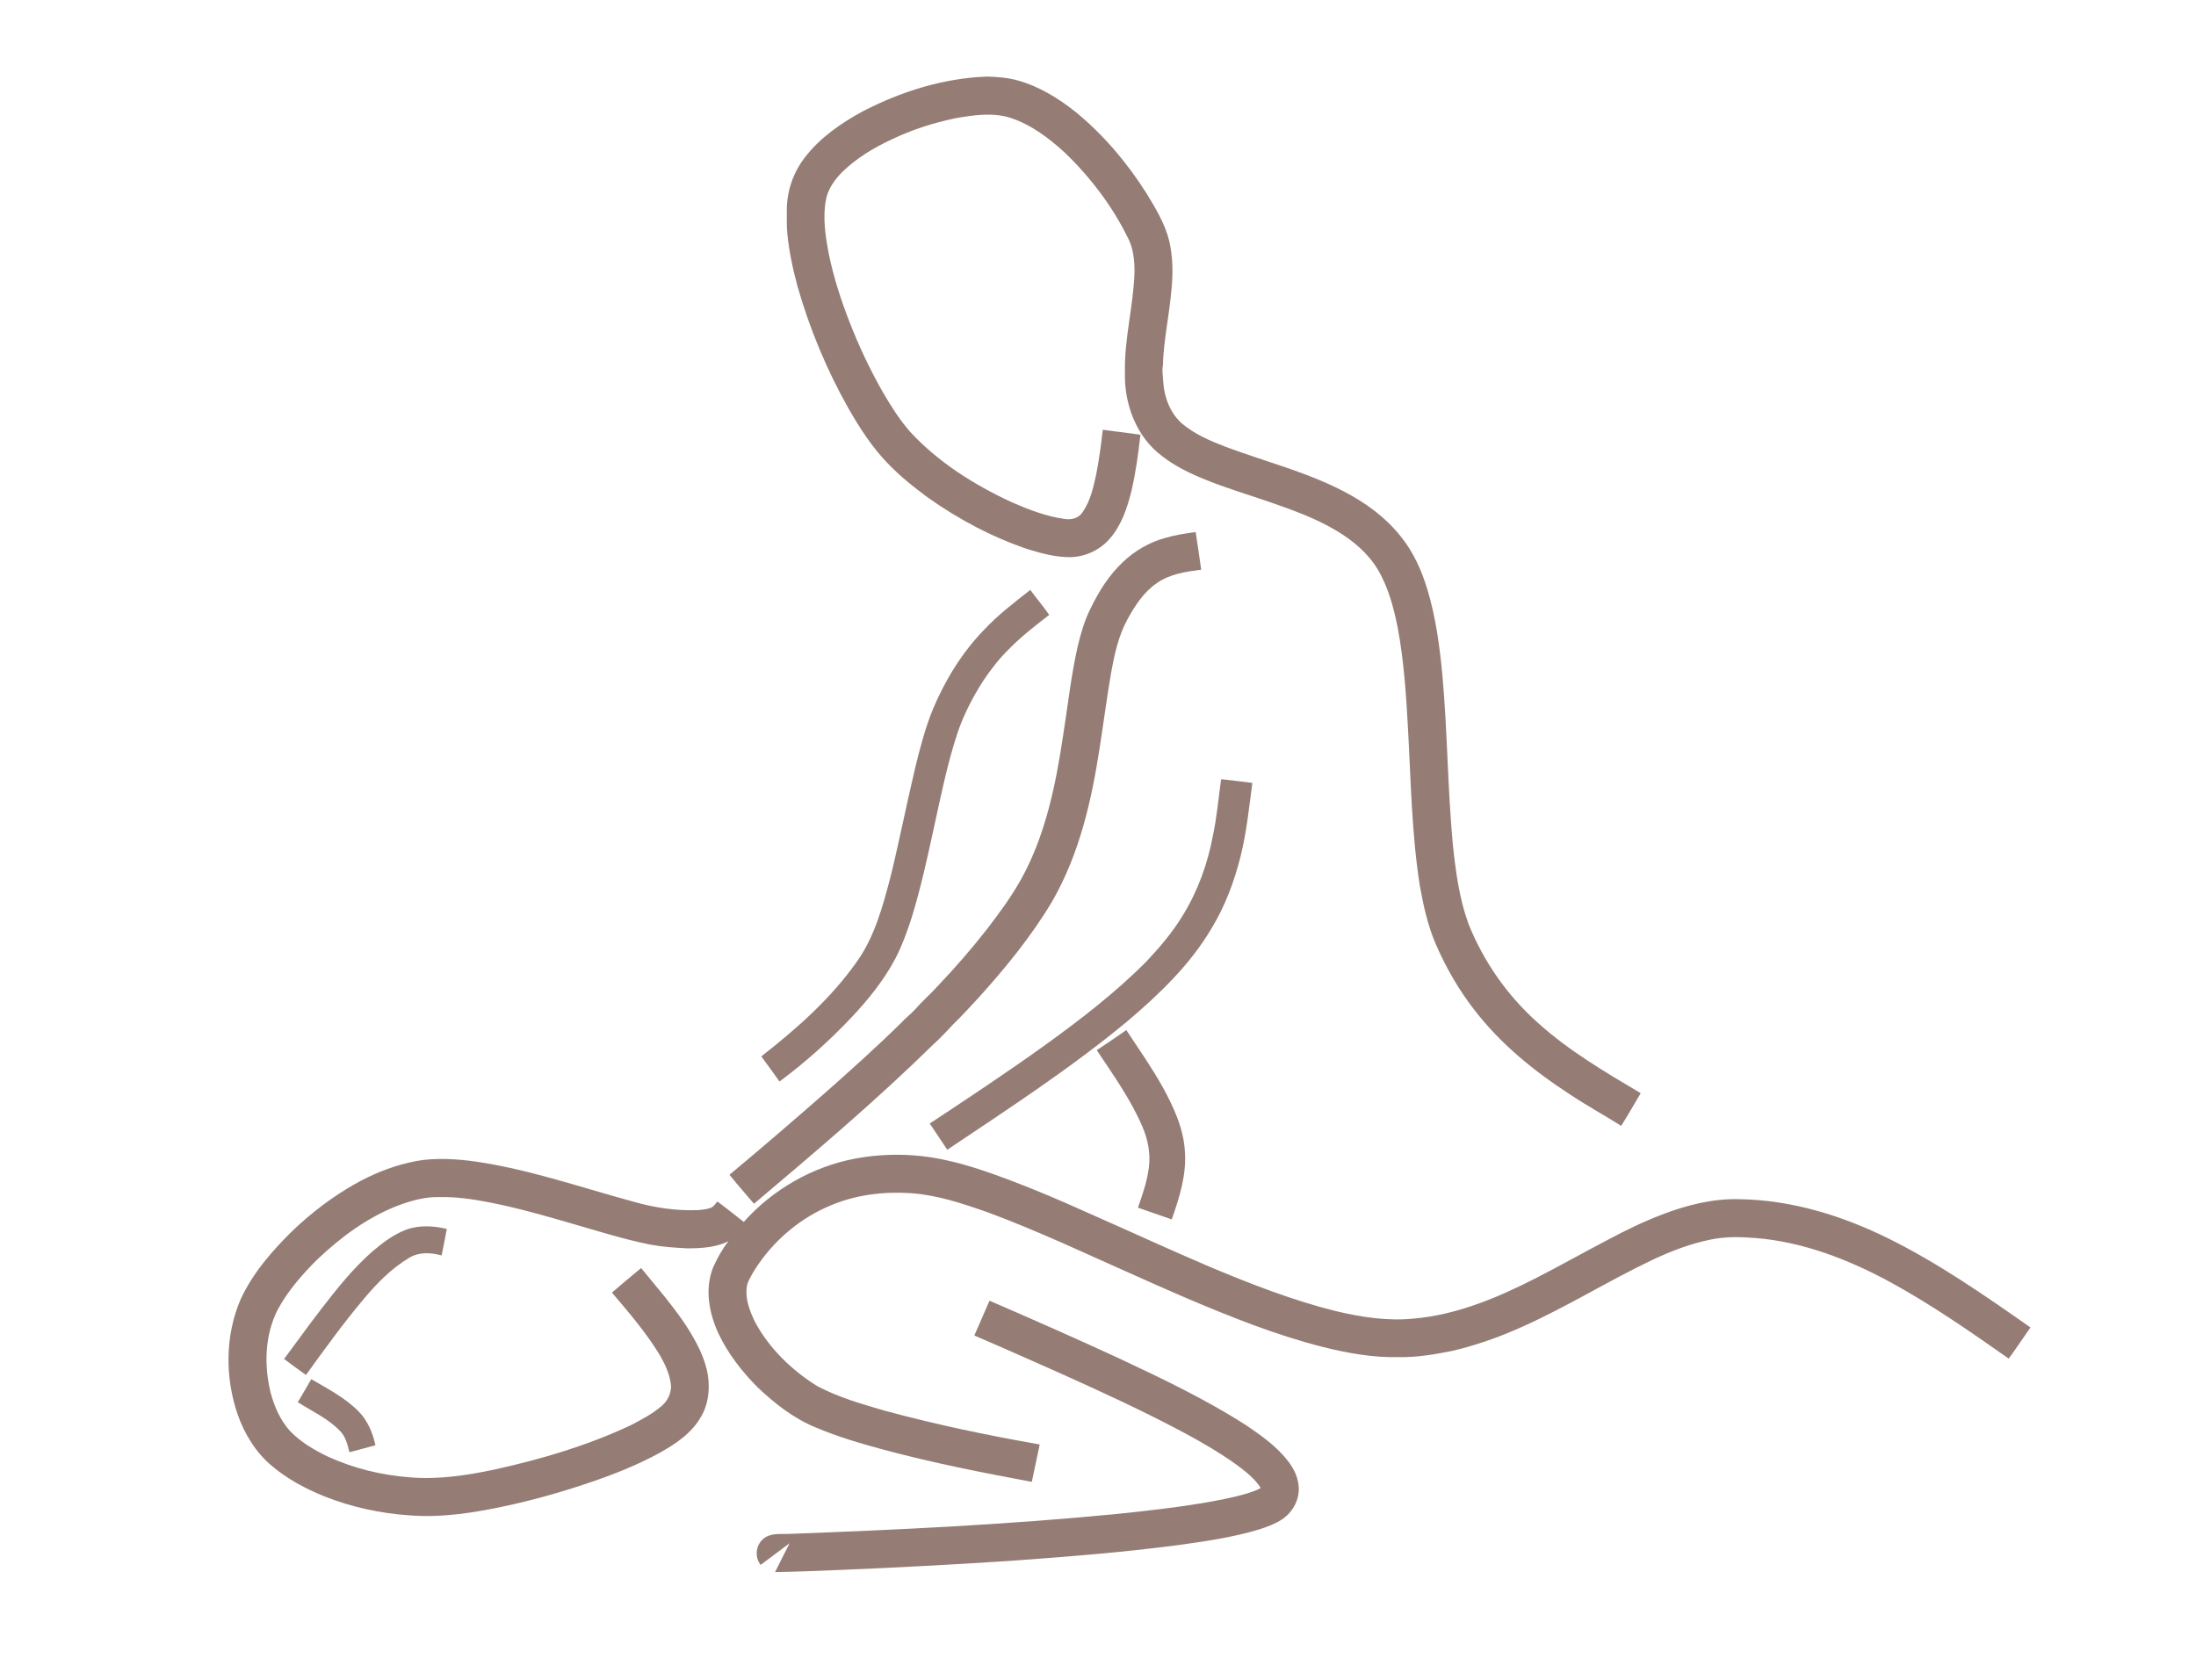
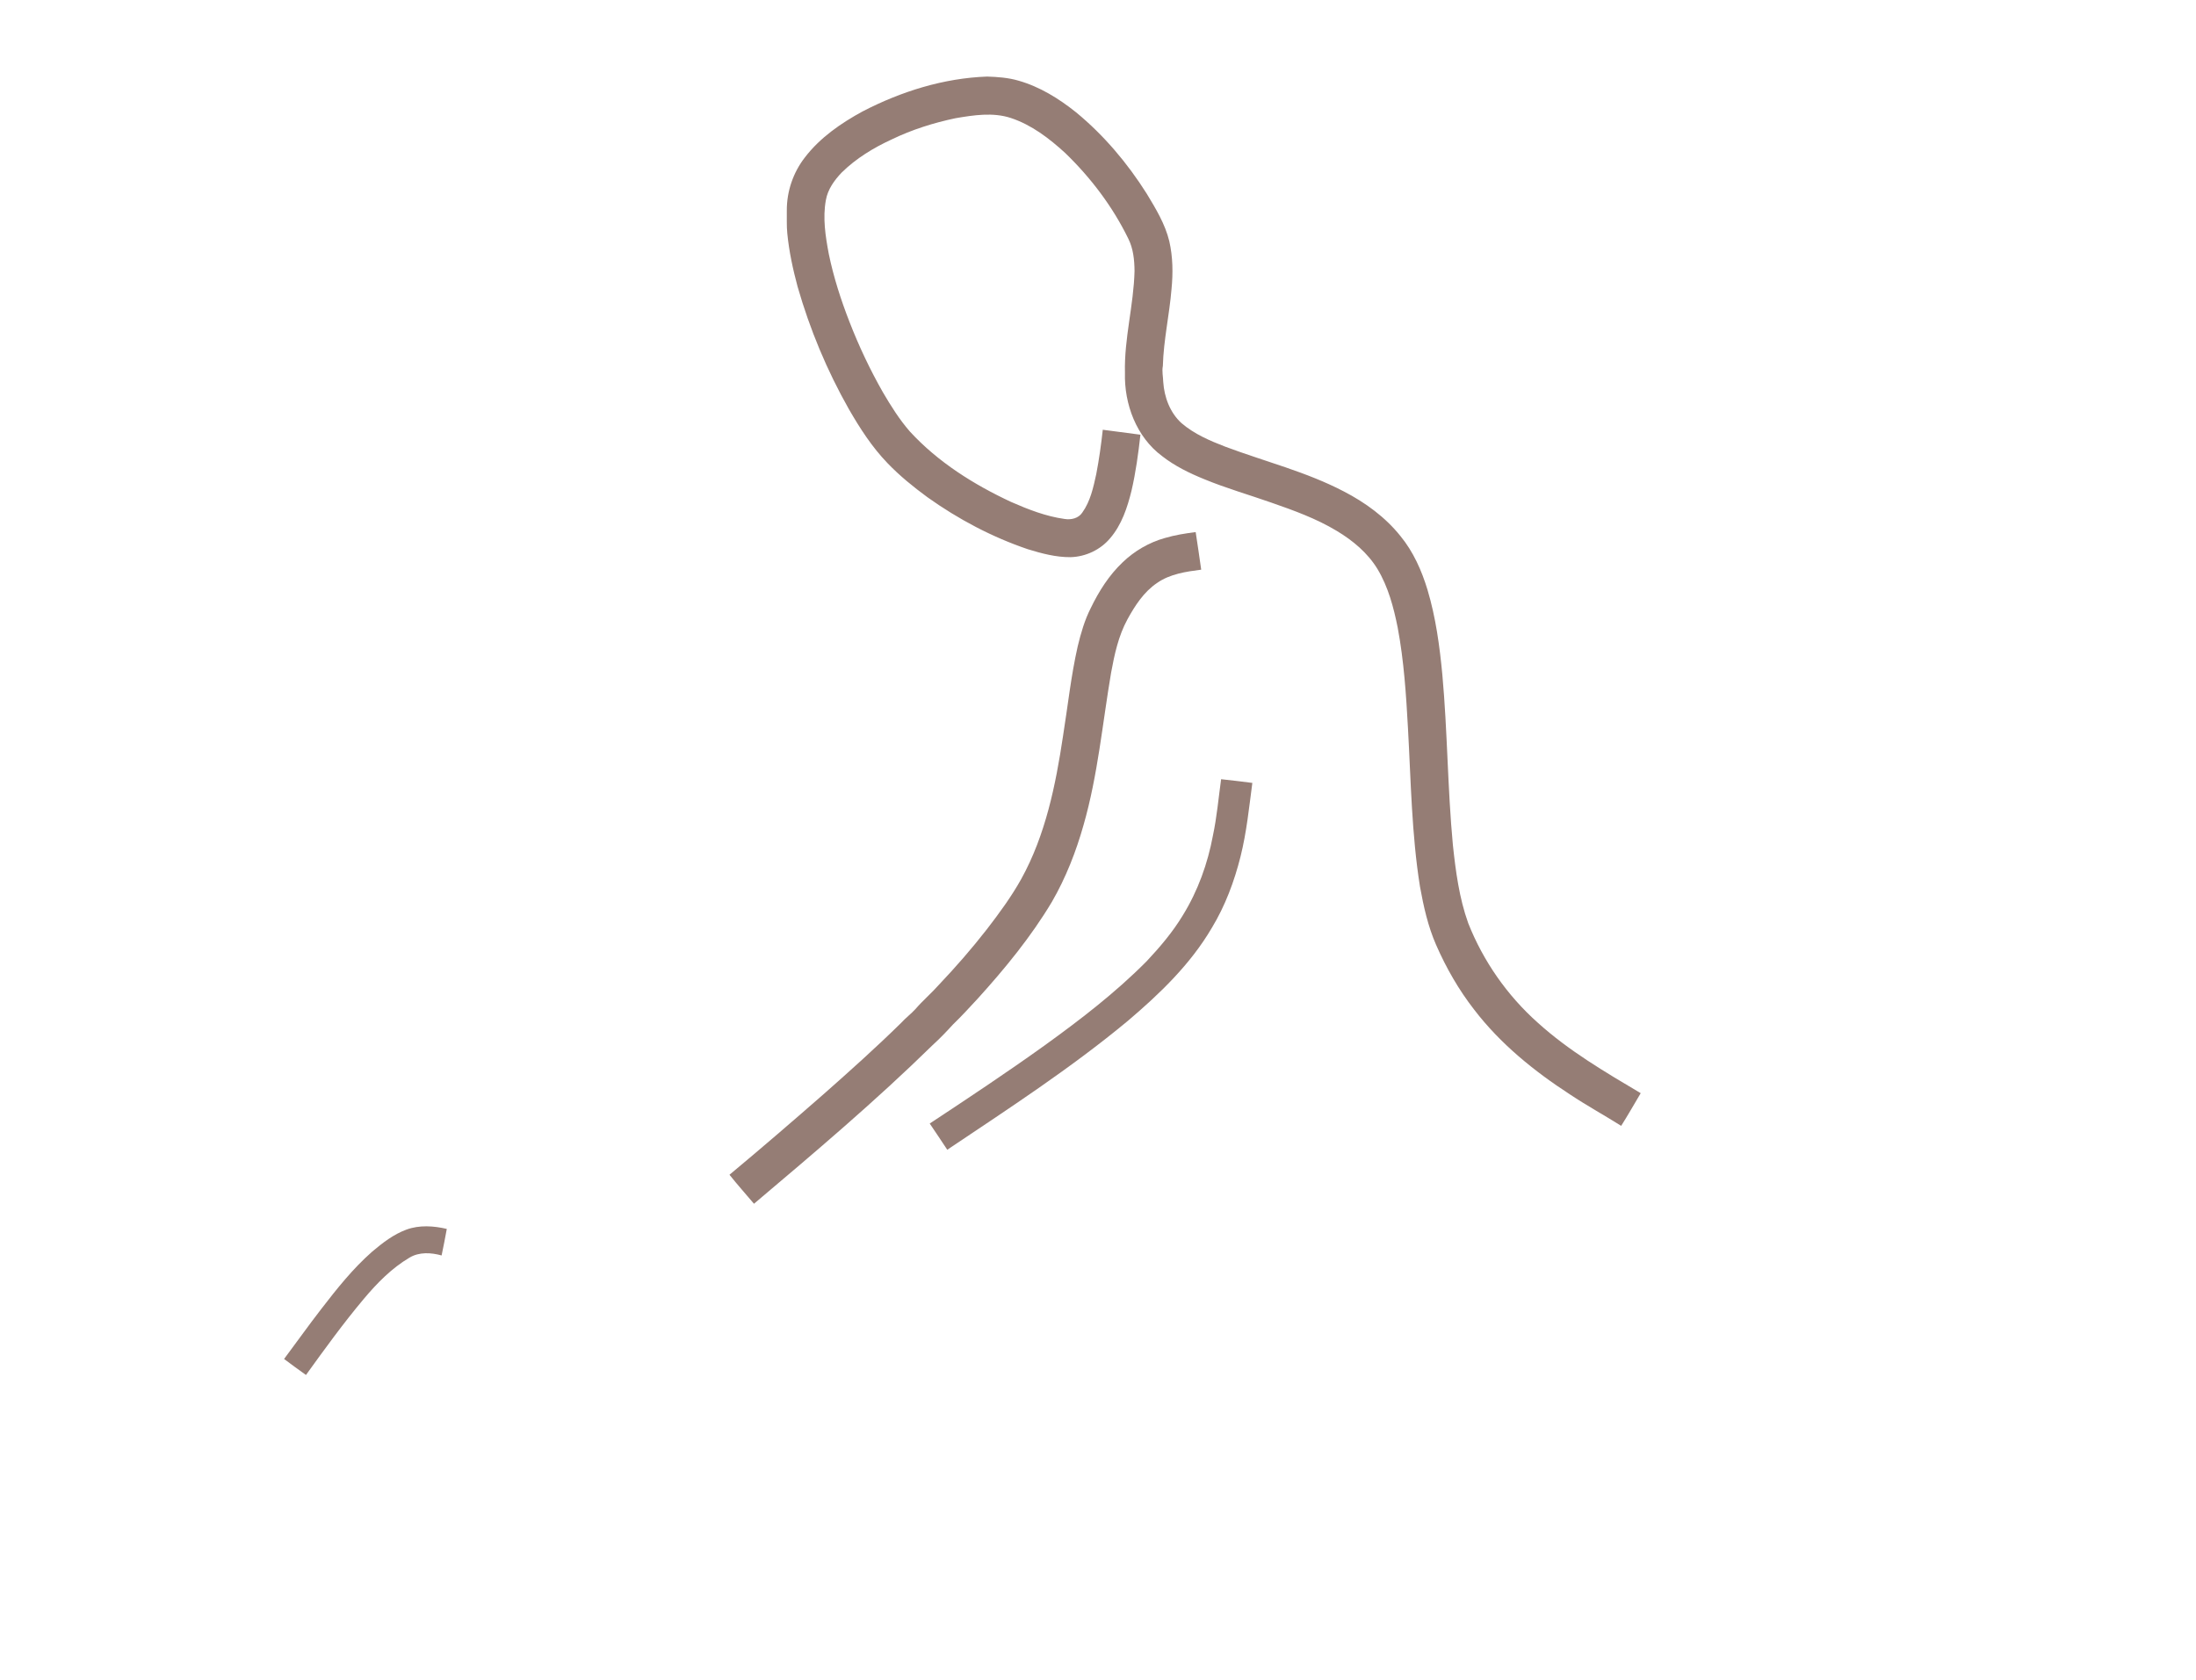
<svg xmlns="http://www.w3.org/2000/svg" enable-background="new 0 0 1920 1469" version="1.1" viewBox="0 0 1920 1469" xml:space="preserve">
  <g fill="#957D75">
-     <path d="m754.26 97.4c33.61-17.43 70.73-29.07 108.74-30.44 9.22 0.27 18.53 0.96 27.43 3.56 18.64 5.28 35.39 15.7 50.42 27.72 24.35 20.05 44.93 44.48 61.74 71.12 7.93 13.1 16.06 26.45 19.72 41.49 3.17 13.78 3.35 28.08 1.95 42.1-1.84 22.46-6.96 44.58-7.56 67.14-0.93 4.63 0.24 9.28 0.34 13.93 0.89 13.33 5.91 26.85 15.95 36 11.13 9.56 24.81 15.42 38.37 20.64 34.59 12.97 70.84 21.95 103.71 39.18 18.66 9.67 36.06 22.35 49.27 38.83 11.33 13.75 18.67 30.3 23.79 47.25 7.2 24.09 10.58 49.12 12.94 74.1 4.52 49.58 4.55 99.41 9.22 148.98 2.47 23.09 5.53 46.39 13.42 68.36 13.15 33.22 34.15 63.31 60.86 87.06 27.05 24.5 58.69 43.03 89.93 61.58-5.67 9.54-11.14 19.2-17.08 28.57-14.77-9.31-30.11-17.71-44.64-27.39-31.41-20.38-61.02-44.34-83.88-74.22-13.49-17.32-24.48-36.51-33.27-56.6-7.1-16.24-10.99-33.65-14.12-51.03-7.31-45.77-7.9-92.21-10.49-138.38-1.62-29.43-3.52-58.95-8.96-87.96-3.56-17.8-8.28-35.74-17.72-51.41-8.59-14.1-21.58-24.92-35.61-33.32-17.85-10.76-37.55-17.88-57.15-24.7-19.51-6.86-39.45-12.56-58.58-20.46-13.02-5.28-25.8-11.51-36.91-20.19-22.5-16.7-33.26-45.49-32.52-72.92-0.76-29.94 7.68-59.16 8.38-89.02-0.09-9.65-1.1-19.65-5.51-28.38-13.67-28-32.77-53.21-55.14-74.82-13.91-12.73-29.35-24.57-47.45-30.57-15.7-5.17-32.48-2.52-48.38 0.17-19.19 4.05-38.05 9.96-55.72 18.51-15.97 7.34-31.25 16.63-43.84 29.01-6.43 6.73-12.2 14.71-13.82 24.08-2.89 15.68-0.36 31.69 2.56 47.18 4.18 20.22 10.53 39.95 18.02 59.19 8.24 21.23 17.98 41.89 29.26 61.68 7.04 12.02 14.5 23.92 23.69 34.45 24.53 26.65 55.75 46.27 88.39 61.48 15.02 6.59 30.52 12.65 46.86 14.9 5.64 0.91 12.08-0.55 15.4-5.58 7.08-9.86 9.68-22.04 12.22-33.69 2.49-12.83 4.27-25.78 5.7-38.76 10.96 1.49 21.95 2.85 32.92 4.34-1.84 16.45-4.07 32.91-7.82 49.05-3.62 14.71-8.58 29.69-18.58 41.39-8.5 10.19-21.46 16.29-34.7 16.65-12.74 0.1-25.2-3.22-37.29-6.93-31.33-10.61-60.84-26.26-87.75-45.43-12.39-9.09-24.4-18.8-35.03-29.91-13.49-13.99-24.08-30.43-33.75-47.2-19.12-33.74-34.15-69.81-44.83-107.1-4.11-15.27-7.47-30.8-9-46.56-0.69-6.68-0.3-13.4-0.42-20.1-0.08-16.65 5.56-33.2 15.79-46.34 13.24-17.31 31.56-29.96 50.53-40.28z" />
+     <path d="m754.26 97.4c33.61-17.43 70.73-29.07 108.74-30.44 9.22 0.27 18.53 0.96 27.43 3.56 18.64 5.28 35.39 15.7 50.42 27.72 24.35 20.05 44.93 44.48 61.74 71.12 7.93 13.1 16.06 26.45 19.72 41.49 3.17 13.78 3.35 28.08 1.95 42.1-1.84 22.46-6.96 44.58-7.56 67.14-0.93 4.63 0.24 9.28 0.34 13.93 0.89 13.33 5.91 26.85 15.95 36 11.13 9.56 24.81 15.42 38.37 20.64 34.59 12.97 70.84 21.95 103.71 39.18 18.66 9.67 36.06 22.35 49.27 38.83 11.33 13.75 18.67 30.3 23.79 47.25 7.2 24.09 10.58 49.12 12.94 74.1 4.52 49.58 4.55 99.41 9.22 148.98 2.47 23.09 5.53 46.39 13.42 68.36 13.15 33.22 34.15 63.31 60.86 87.06 27.05 24.5 58.69 43.03 89.93 61.58-5.67 9.54-11.14 19.2-17.08 28.57-14.77-9.31-30.11-17.71-44.64-27.39-31.41-20.38-61.02-44.34-83.88-74.22-13.49-17.32-24.48-36.51-33.27-56.6-7.1-16.24-10.99-33.65-14.12-51.03-7.31-45.77-7.9-92.21-10.49-138.38-1.62-29.43-3.52-58.95-8.96-87.96-3.56-17.8-8.28-35.74-17.72-51.41-8.59-14.1-21.58-24.92-35.61-33.32-17.85-10.76-37.55-17.88-57.15-24.7-19.51-6.86-39.45-12.56-58.58-20.46-13.02-5.28-25.8-11.51-36.91-20.19-22.5-16.7-33.26-45.49-32.52-72.92-0.76-29.94 7.68-59.16 8.38-89.02-0.09-9.65-1.1-19.65-5.51-28.38-13.67-28-32.77-53.21-55.14-74.82-13.91-12.73-29.35-24.57-47.45-30.57-15.7-5.17-32.48-2.52-48.38 0.17-19.19 4.05-38.05 9.96-55.72 18.51-15.97 7.34-31.25 16.63-43.84 29.01-6.43 6.73-12.2 14.71-13.82 24.08-2.89 15.68-0.36 31.69 2.56 47.18 4.18 20.22 10.53 39.95 18.02 59.19 8.24 21.23 17.98 41.89 29.26 61.68 7.04 12.02 14.5 23.92 23.69 34.45 24.53 26.65 55.75 46.27 88.39 61.48 15.02 6.59 30.52 12.65 46.86 14.9 5.64 0.91 12.08-0.55 15.4-5.58 7.08-9.86 9.68-22.04 12.22-33.69 2.49-12.83 4.27-25.78 5.7-38.76 10.96 1.49 21.95 2.85 32.92 4.34-1.84 16.45-4.07 32.91-7.82 49.05-3.62 14.71-8.58 29.69-18.58 41.39-8.5 10.19-21.46 16.29-34.7 16.65-12.74 0.1-25.2-3.22-37.29-6.93-31.33-10.61-60.84-26.26-87.75-45.43-12.39-9.09-24.4-18.8-35.03-29.91-13.49-13.99-24.08-30.43-33.75-47.2-19.12-33.74-34.15-69.81-44.83-107.1-4.11-15.27-7.47-30.8-9-46.56-0.69-6.68-0.3-13.4-0.42-20.1-0.08-16.65 5.56-33.2 15.79-46.34 13.24-17.31 31.56-29.96 50.53-40.28" />
    <path d="m1018.4 470.52c8.8-2.61 17.9-4.06 27-5.19 1.67 10.94 3.3 21.89 4.83 32.86-13.29 1.71-27.25 3.72-38.51 11.57-11.63 7.8-19.4 19.88-26.02 31.94-7.82 14.4-11.31 30.58-14.24 46.55-7.57 44.43-11.58 89.63-24.05 133.09-6.59 23.42-15.53 46.27-27.72 67.36-18.22 30.48-40.84 58.07-64.61 84.35-7.21 7.78-14.35 15.62-21.98 22.99-5.72 6.32-11.67 12.43-17.96 18.18-49.67 48.66-102.83 93.62-155.92 138.48-7.13-8.46-14.54-16.69-21.42-25.36 27.89-23.21 55.37-46.92 82.68-70.82 22.83-20.17 45.53-40.51 67.26-61.85 3.98-4.37 8.73-7.94 12.72-12.29 6.32-7.36 13.78-13.64 20.2-20.91 14.8-15.59 28.95-31.81 42.16-48.78 10.84-14.06 21.4-28.44 30.07-43.97 21.23-38.39 30.09-82.04 36.53-125.01 4.19-26.21 6.98-52.68 12.87-78.59 2.77-11.44 6.04-22.87 11.41-33.4 7.11-14.71 16.03-28.79 27.96-40.08 10.3-9.86 23-17.26 36.74-21.12z" />
-     <path d="m860.6 550.56c12.11-12.97 26.32-23.73 40.23-34.68 5.3 7.44 11.39 14.31 16.51 21.88-12.33 9.42-24.61 19.02-35.47 30.15-8.33 8.1-15.39 17.4-21.93 26.98-9.16 14.27-17.07 29.44-22.59 45.51-9.17 27.61-14.84 56.21-21.07 84.58-5.63 25.89-11.28 51.82-19.09 77.16-4.02 12.5-8.52 24.9-14.58 36.58-9.99 18.75-23.47 35.38-37.96 50.83-19.37 20.52-40.48 39.43-63.13 56.28-5.26-7.38-10.51-14.76-15.93-22.01 30.77-24 60.48-50.22 83.15-82.24 15.96-22.11 23.02-48.88 29.89-74.85 7.68-31.41 13.93-63.15 21.38-94.61 4.28-17.73 8.92-35.45 15.82-52.37 10.77-25.39 25.47-49.37 44.77-69.19z" />
    <path d="m1060.5 730.61c3.45-16.23 4.87-32.79 7.14-49.18 9.1 1.04 18.22 1.97 27.3 3.23-2.85 21.51-5.01 43.2-10.3 64.31-5.47 21.83-13.44 43.2-25.14 62.49-18.67 31.85-45.64 57.75-73.58 81.44-49.75 41.32-104.08 76.58-157.71 112.57-5.12-7.64-10.12-15.36-15.34-22.93 33.58-22.16 67.11-44.4 99.81-67.85 31.51-22.7 62.47-46.46 89.86-74.08 11.7-12.46 22.86-25.6 31.7-40.29 13.11-21.27 21.71-45.19 26.26-69.71z" />
-     <path d="m958.89 918.36c8.68-5.77 17.38-11.52 25.87-17.55 10.7 16.26 21.9 32.22 31.44 49.21 9.72 17.63 18.63 36.52 19.78 56.95 1.53 20.46-4.81 40.36-11.5 59.42-9.84-3.48-19.72-6.82-29.57-10.25 4.02-11.46 8.07-23.05 9.57-35.16 1.58-12.21-0.85-24.66-5.74-35.87-10.25-23.92-25.53-45.17-39.85-66.75z" />
-     <path d="m747.24 1013.3c26.33-5.01 53.69-4.57 79.84 1.29 19.35 4.14 38.06 10.79 56.55 17.74 22.41 8.47 44.44 17.92 66.29 27.76 36.08 15.85 71.83 32.46 108.1 47.88 35.88 15.04 72.29 29.29 110.12 38.66 21.9 5.18 44.51 8.73 67.03 6.57 38.08-3.13 73.88-18.2 107.57-35.39 21.3-10.89 42.11-22.7 63.33-33.74 15.28-8.15 30.89-15.75 47.08-21.92 21.6-8.31 44.58-14.14 67.88-13.43 45.56 0.65 90.04 14.51 130.61 34.63 43.68 21.69 83.79 49.64 123.65 77.53-6.42 9.03-12.43 18.34-19.05 27.22-33.41-23.47-67.04-46.83-102.88-66.5-36.62-19.89-76.47-35.54-118.34-38.91-13.02-1.06-26.24-1.37-39.1 1.28-18.01 3.61-35.26 10.27-51.82 18.12-37.98 18.09-73.78 40.53-112.19 57.75-19.87 9.08-40.58 16.42-61.84 21.48-15.5 3.13-31.24 5.8-47.1 5.5-22.26 0.53-44.4-3.36-65.92-8.76-41.09-10.35-80.49-26.21-119.43-42.68-36.63-15.8-72.87-32.48-109.34-48.66-21.76-9.52-43.65-18.79-65.95-26.99-21.45-7.45-43.32-14.72-66.12-16.29-23.75-1.56-48.07 1.4-70.06 10.79-25.08 10.35-46.8 28.27-62.41 50.39-3.84 5.7-7.74 11.48-10.2 17.94-2.94 11.44 1.61 23.14 6.49 33.37 12.55 23.37 32.24 42.43 54.65 56.35 18.46 9.74 38.65 15.55 58.62 21.33 44.71 12.15 90.11 21.62 135.73 29.61-2.32 10.89-4.54 21.81-6.91 32.69-43.31-8.05-86.6-16.59-129.18-28.03-20.4-5.48-40.76-11.46-60.22-19.75-18.97-7.84-35.35-20.73-50.17-34.72-13.86-13.9-26.13-29.63-34.5-47.46-8.19-17.76-12.04-38.94-4.57-57.6 3.63-8.05 7.92-15.9 13.39-22.84-11.07 5.45-23.72 6.17-35.85 6.19-11.04-0.53-22.11-1.3-32.99-3.36-23.32-4.71-46.01-11.98-68.85-18.54-23.73-6.91-47.55-13.69-71.83-18.4-14.28-2.75-28.78-4.89-43.36-4.5-12.28-0.36-24.29 3.04-35.71 7.26-26.54 10.16-49.81 27.34-70.33 46.74-13.53 13.36-26.3 27.87-35.31 44.73-11.22 22.29-11.92 48.73-5.94 72.63 3.23 12.05 8.43 23.85 16.84 33.19 9.26 9.6 20.92 16.48 32.84 22.24 22.5 10.32 46.92 16.37 71.58 18.23 25.23 2.22 50.48-1.73 75.11-6.94 40.54-8.97 80.67-20.86 118.32-38.56 9.46-4.88 19.01-9.9 27.11-16.9 5.08-4.24 8.2-10.74 8.2-17.36-0.86-10.21-5.41-19.63-10.57-28.31-11.8-19.2-26.57-36.31-41.1-53.46 8.38-7.29 16.94-14.37 25.49-21.47 13.46 16.44 27.48 32.51 39.27 50.24 8.59 13.44 16.63 27.81 19.16 43.77 1.78 12.22 0.35 25.28-6.06 36.03-8.17 14.57-22.62 24.07-36.88 31.98-18.31 9.95-37.73 17.76-57.42 24.53-24.73 8.54-49.94 15.74-75.5 21.33-27.87 5.99-56.43 10.69-84.99 8.4-25.54-1.7-50.88-7.18-74.67-16.68-16.3-6.6-32.06-15-45.56-26.39-14.12-11.73-24.02-27.86-30.06-45.05-11.16-32.41-11.09-69.12 2.55-100.78 10.66-23.1 27.63-42.58 45.67-60.22 16.42-15.66 34.62-29.5 54.36-40.7 14.61-8.19 30.24-14.69 46.56-18.53 17.36-4.41 35.52-3.82 53.17-1.81 48.92 6.28 95.63 22.81 143.03 35.66 18.72 5.43 38.24 8.41 57.76 7.52 3.52-0.35 7.1-0.7 10.45-1.92 2.66-0.95 4.13-3.53 5.86-5.57 7.84 5.75 15.39 11.89 23.04 17.89 25.17-28.28 59.75-48.17 96.98-55.32z" />
    <path d="m355.36 1075.3c11.3-4.14 23.76-3.3 35.28-0.6-1.44 7.75-2.88 15.5-4.54 23.21-9.19-2.55-19.58-3.19-28.06 1.9-15.61 9.23-28.45 22.37-40.03 36.17-17.9 21.31-34.23 43.89-50.5 66.46-6.41-4.62-12.84-9.23-19.14-13.99 10.87-14.48 21.31-29.27 32.41-43.59 13.71-17.78 27.78-35.51 44.71-50.37 9.06-7.64 18.64-15.06 29.87-19.19z" />
-     <path d="m865.14 1137.5c38.33 16.56 76.53 33.42 114.43 50.96 37.3 17.5 74.59 35.37 109.4 57.55 13.27 9.07 26.76 18.43 36.77 31.21 5.61 7.02 9.7 15.61 9.83 24.73 0.11 10.69-5.89 20.96-14.71 26.81-5.99 3.91-12.76 6.39-19.52 8.62-23.44 7.14-47.82 10.55-72.03 13.94-48.59 6.35-97.47 10.19-146.34 13.69-49.3 3.26-98.65 5.86-147.99 7.9-19.12 0.69-38.21 1.69-57.34 1.89 4.28-8.38 8.37-16.85 12.71-25.2-8.46 6.27-16.82 12.66-25.29 18.91-5.71-6.93-4.18-18.23 3.13-23.39 5.9-4.5 13.85-3.46 20.81-3.67 96.07-3.58 192.23-8.16 287.98-17.52 24.92-2.59 49.84-5.4 74.57-9.47 13.22-2.34 26.49-4.69 39.36-8.6 3.88-1.25 7.81-2.51 11.35-4.59-5.19-8.21-12.98-14.24-20.65-19.98-14.98-10.78-30.95-20.09-47.22-28.77-35.5-18.9-72.06-35.7-108.74-52.16-24.57-10.89-49.09-21.86-73.78-32.45 4.36-10.17 8.88-20.26 13.27-30.41z" />
-     <path d="m272.15 1206.1c14.41 8.43 29.58 16.27 41.43 28.25 7.86 8.02 12.31 18.71 14.69 29.54-7.57 2.12-15.18 4.05-22.76 6.11-1.62-6.51-3.23-13.45-8.06-18.42-10.4-11.01-24.5-17.3-37.09-25.34 4.07-6.63 7.83-13.45 11.79-20.14z" />
  </g>
</svg>